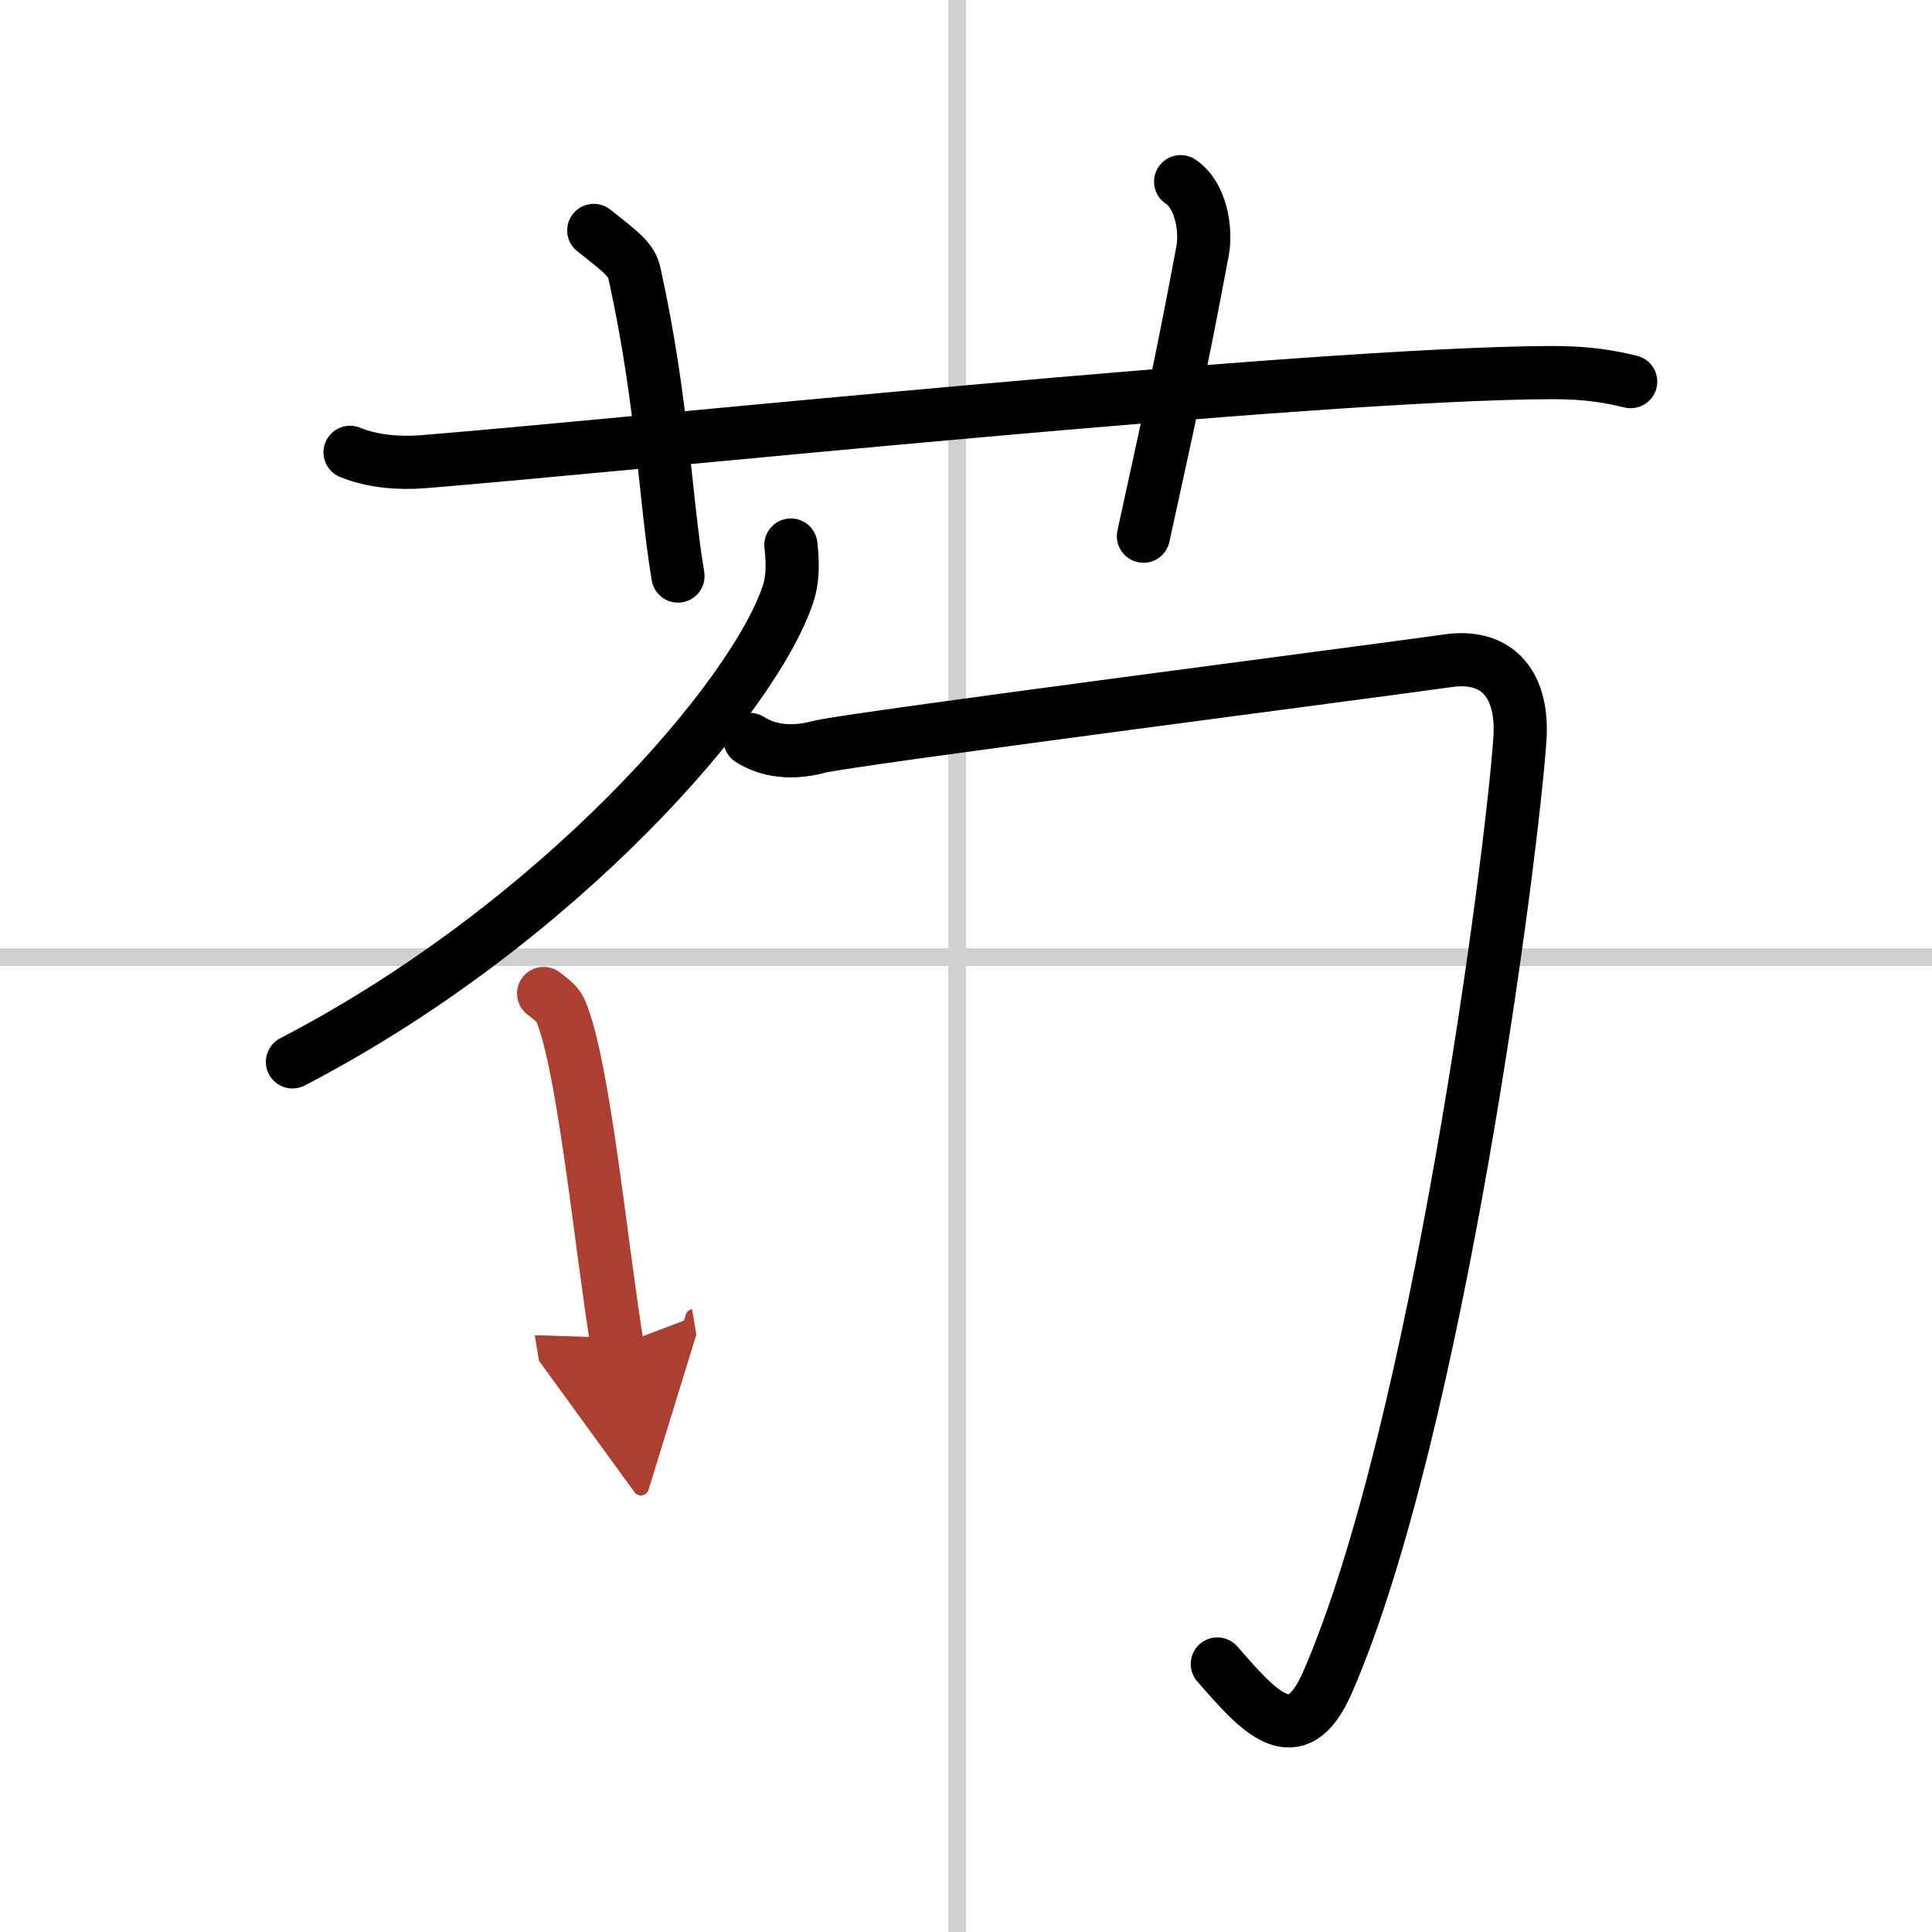
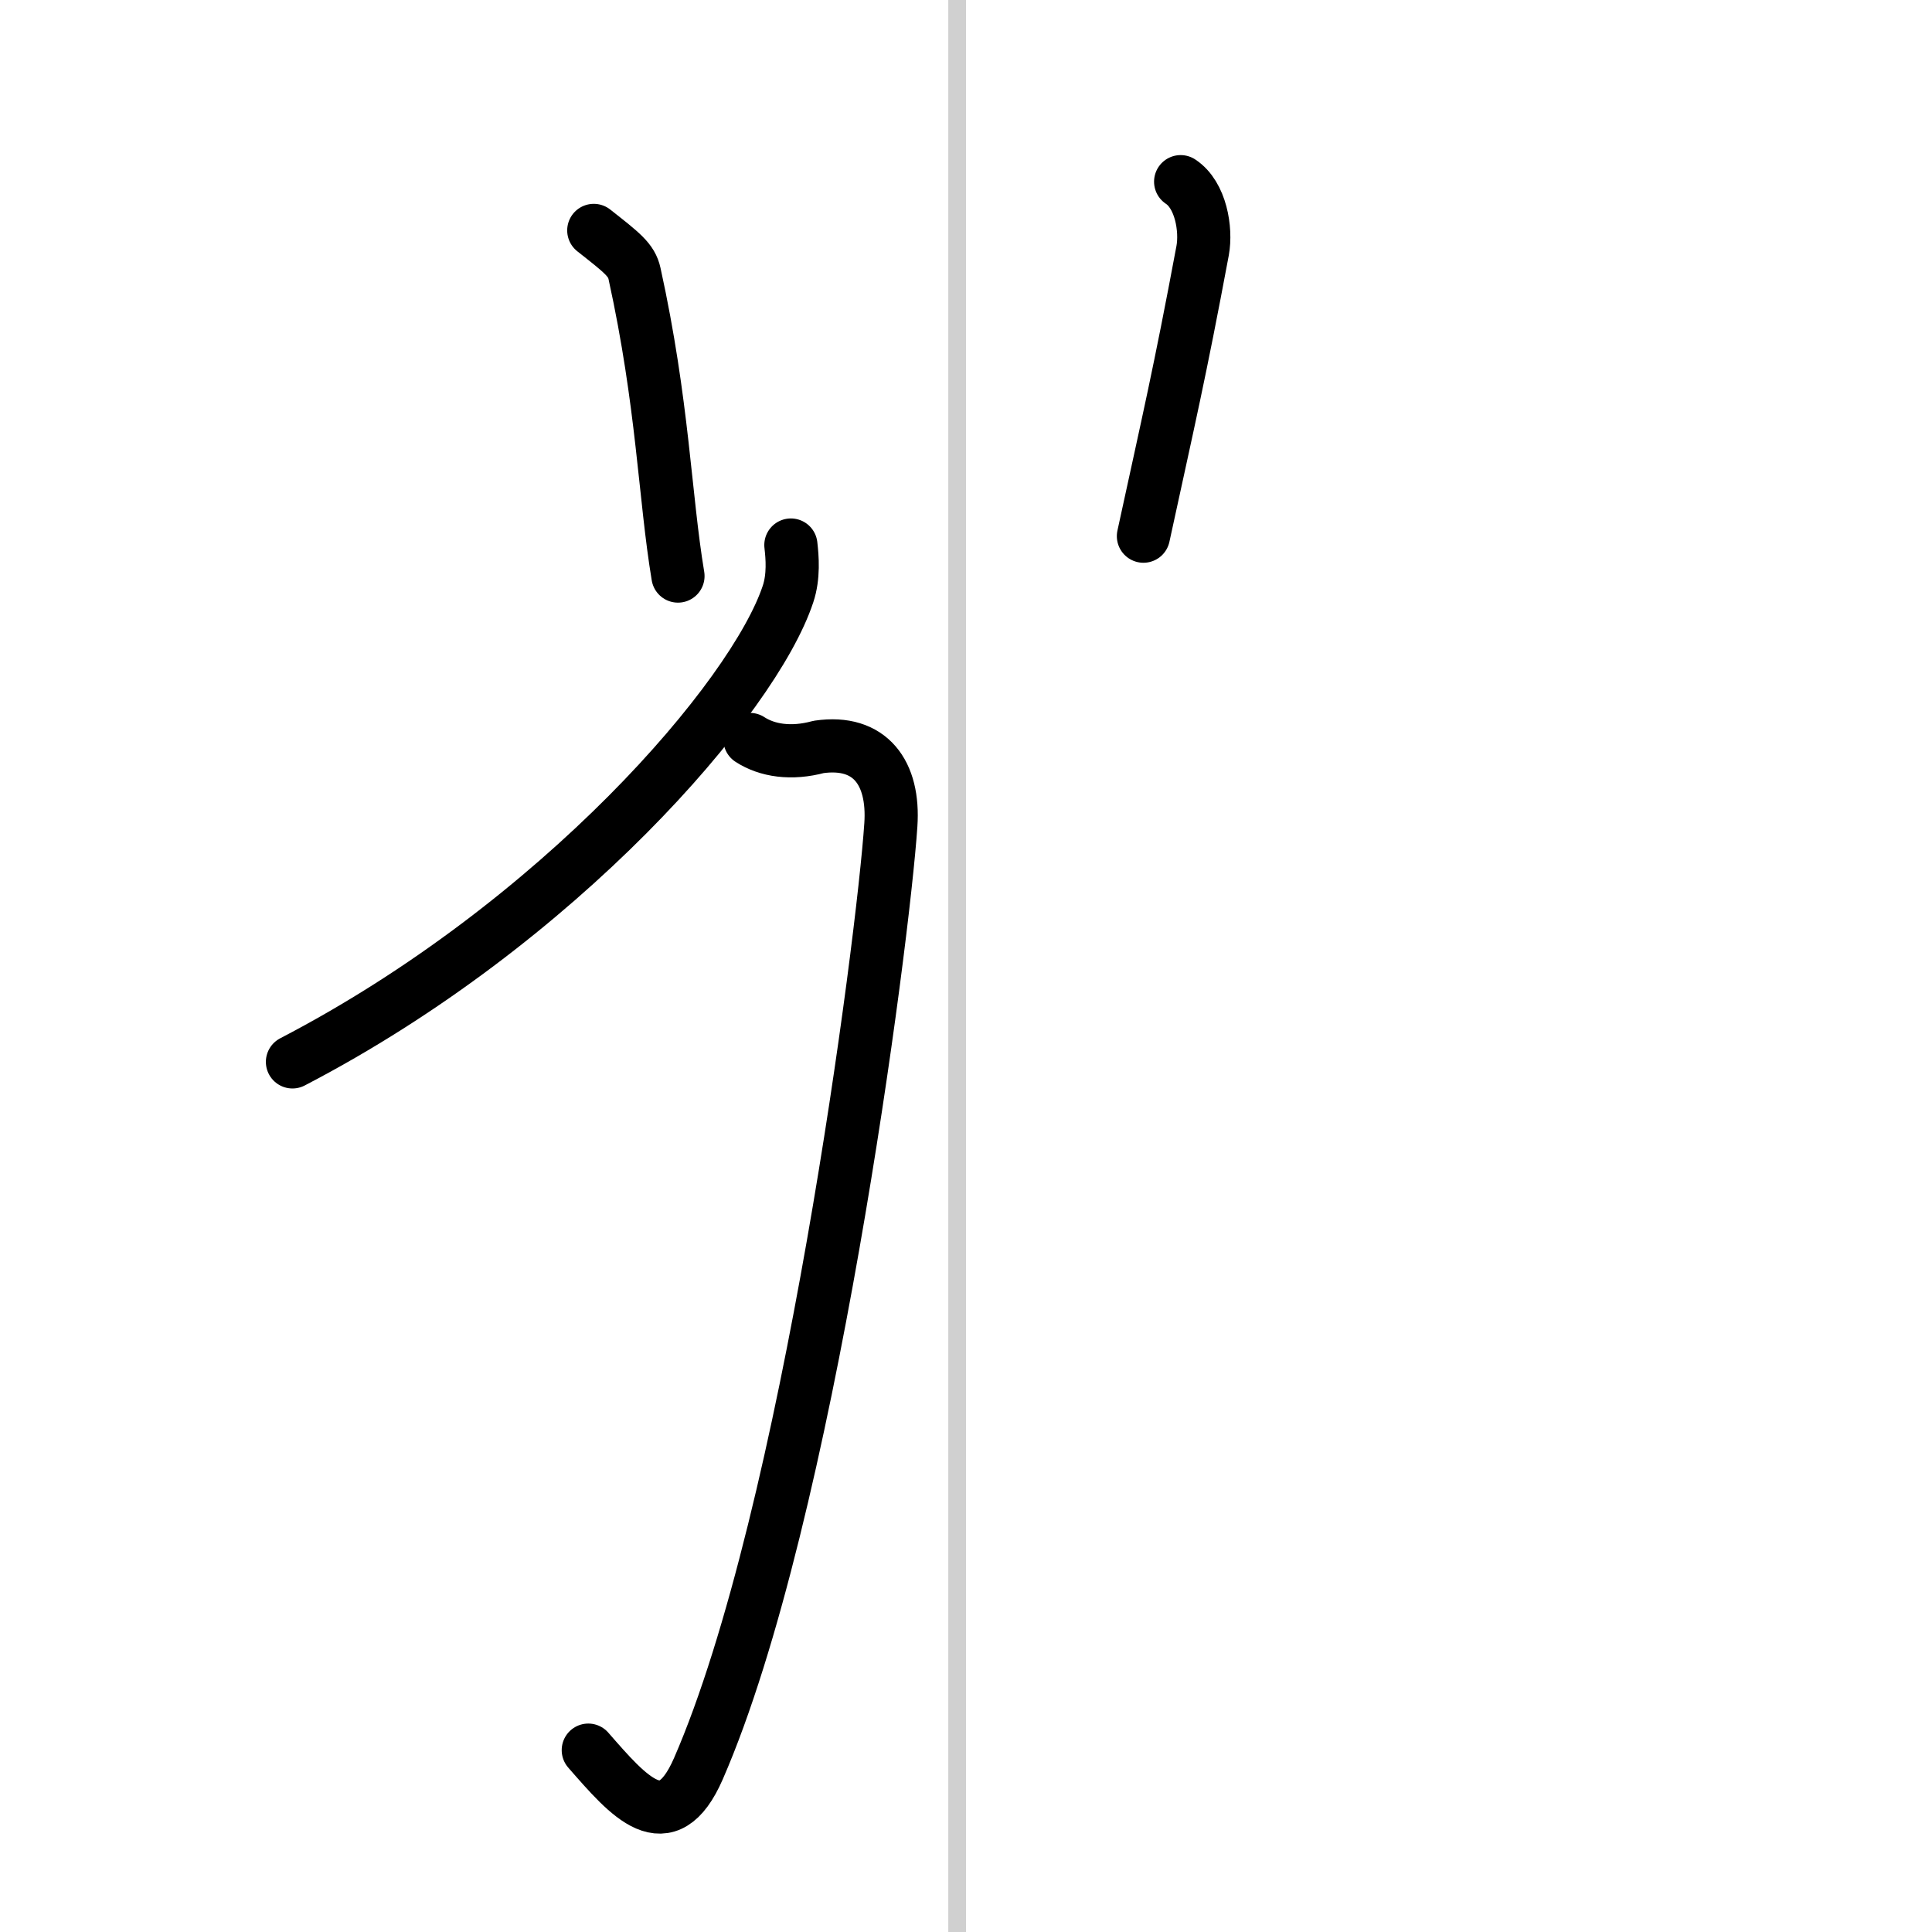
<svg xmlns="http://www.w3.org/2000/svg" width="400" height="400" viewBox="0 0 109 109">
  <defs>
    <marker id="a" markerWidth="4" orient="auto" refX="1" refY="5" viewBox="0 0 10 10">
      <polyline points="0 0 10 5 0 10 1 5" fill="#ad3f31" stroke="#ad3f31" />
    </marker>
  </defs>
  <g fill="none" stroke="#000" stroke-linecap="round" stroke-linejoin="round" stroke-width="3">
-     <rect width="100%" height="100%" fill="#fff" stroke="#fff" />
    <line x1="54" x2="54" y2="109" stroke="#d0d0d0" stroke-width="1" />
-     <line x2="109" y1="54" y2="54" stroke="#d0d0d0" stroke-width="1" />
-     <path d="m19.75 25.52c1.29 0.53 2.8 0.63 4.1 0.53 11.9-0.96 49.9-4.96 63.62-5.03 2.16-0.01 3.45 0.25 4.53 0.51" />
    <path d="m33.5 13c1.61 1.27 2.13 1.66 2.3 2.44 1.61 7.33 1.7 12.56 2.45 17.06" />
    <path d="m66.61 10.25c1.14 0.75 1.46 2.69 1.24 3.89-1.31 7.01-1.91 9.52-3.34 16.11" />
    <path d="m44.62 30.75c0.08 0.69 0.17 1.77-0.16 2.76-1.92 5.82-12.91 18.58-27.96 26.4" />
-     <path d="m42.31 41.72c0.97 0.63 2.33 0.84 3.88 0.42s31.65-4.31 35.49-4.86c2.91-0.42 4.27 1.47 4.07 4.4-0.43 6.49-4.65 39.01-10.86 53.25-1.79 4.1-3.92 1.57-6.21-1.05" />
-     <path d="m30.67 56.05c0.38 0.3 0.77 0.56 0.94 0.94 1.33 3.01 2.32 13.53 3.22 18.94" marker-end="url(#a)" stroke="#ad3f31" />
+     <path d="m42.31 41.72c0.97 0.63 2.33 0.84 3.88 0.42c2.91-0.42 4.27 1.47 4.07 4.4-0.43 6.49-4.65 39.01-10.86 53.25-1.79 4.1-3.92 1.57-6.21-1.05" />
  </g>
</svg>